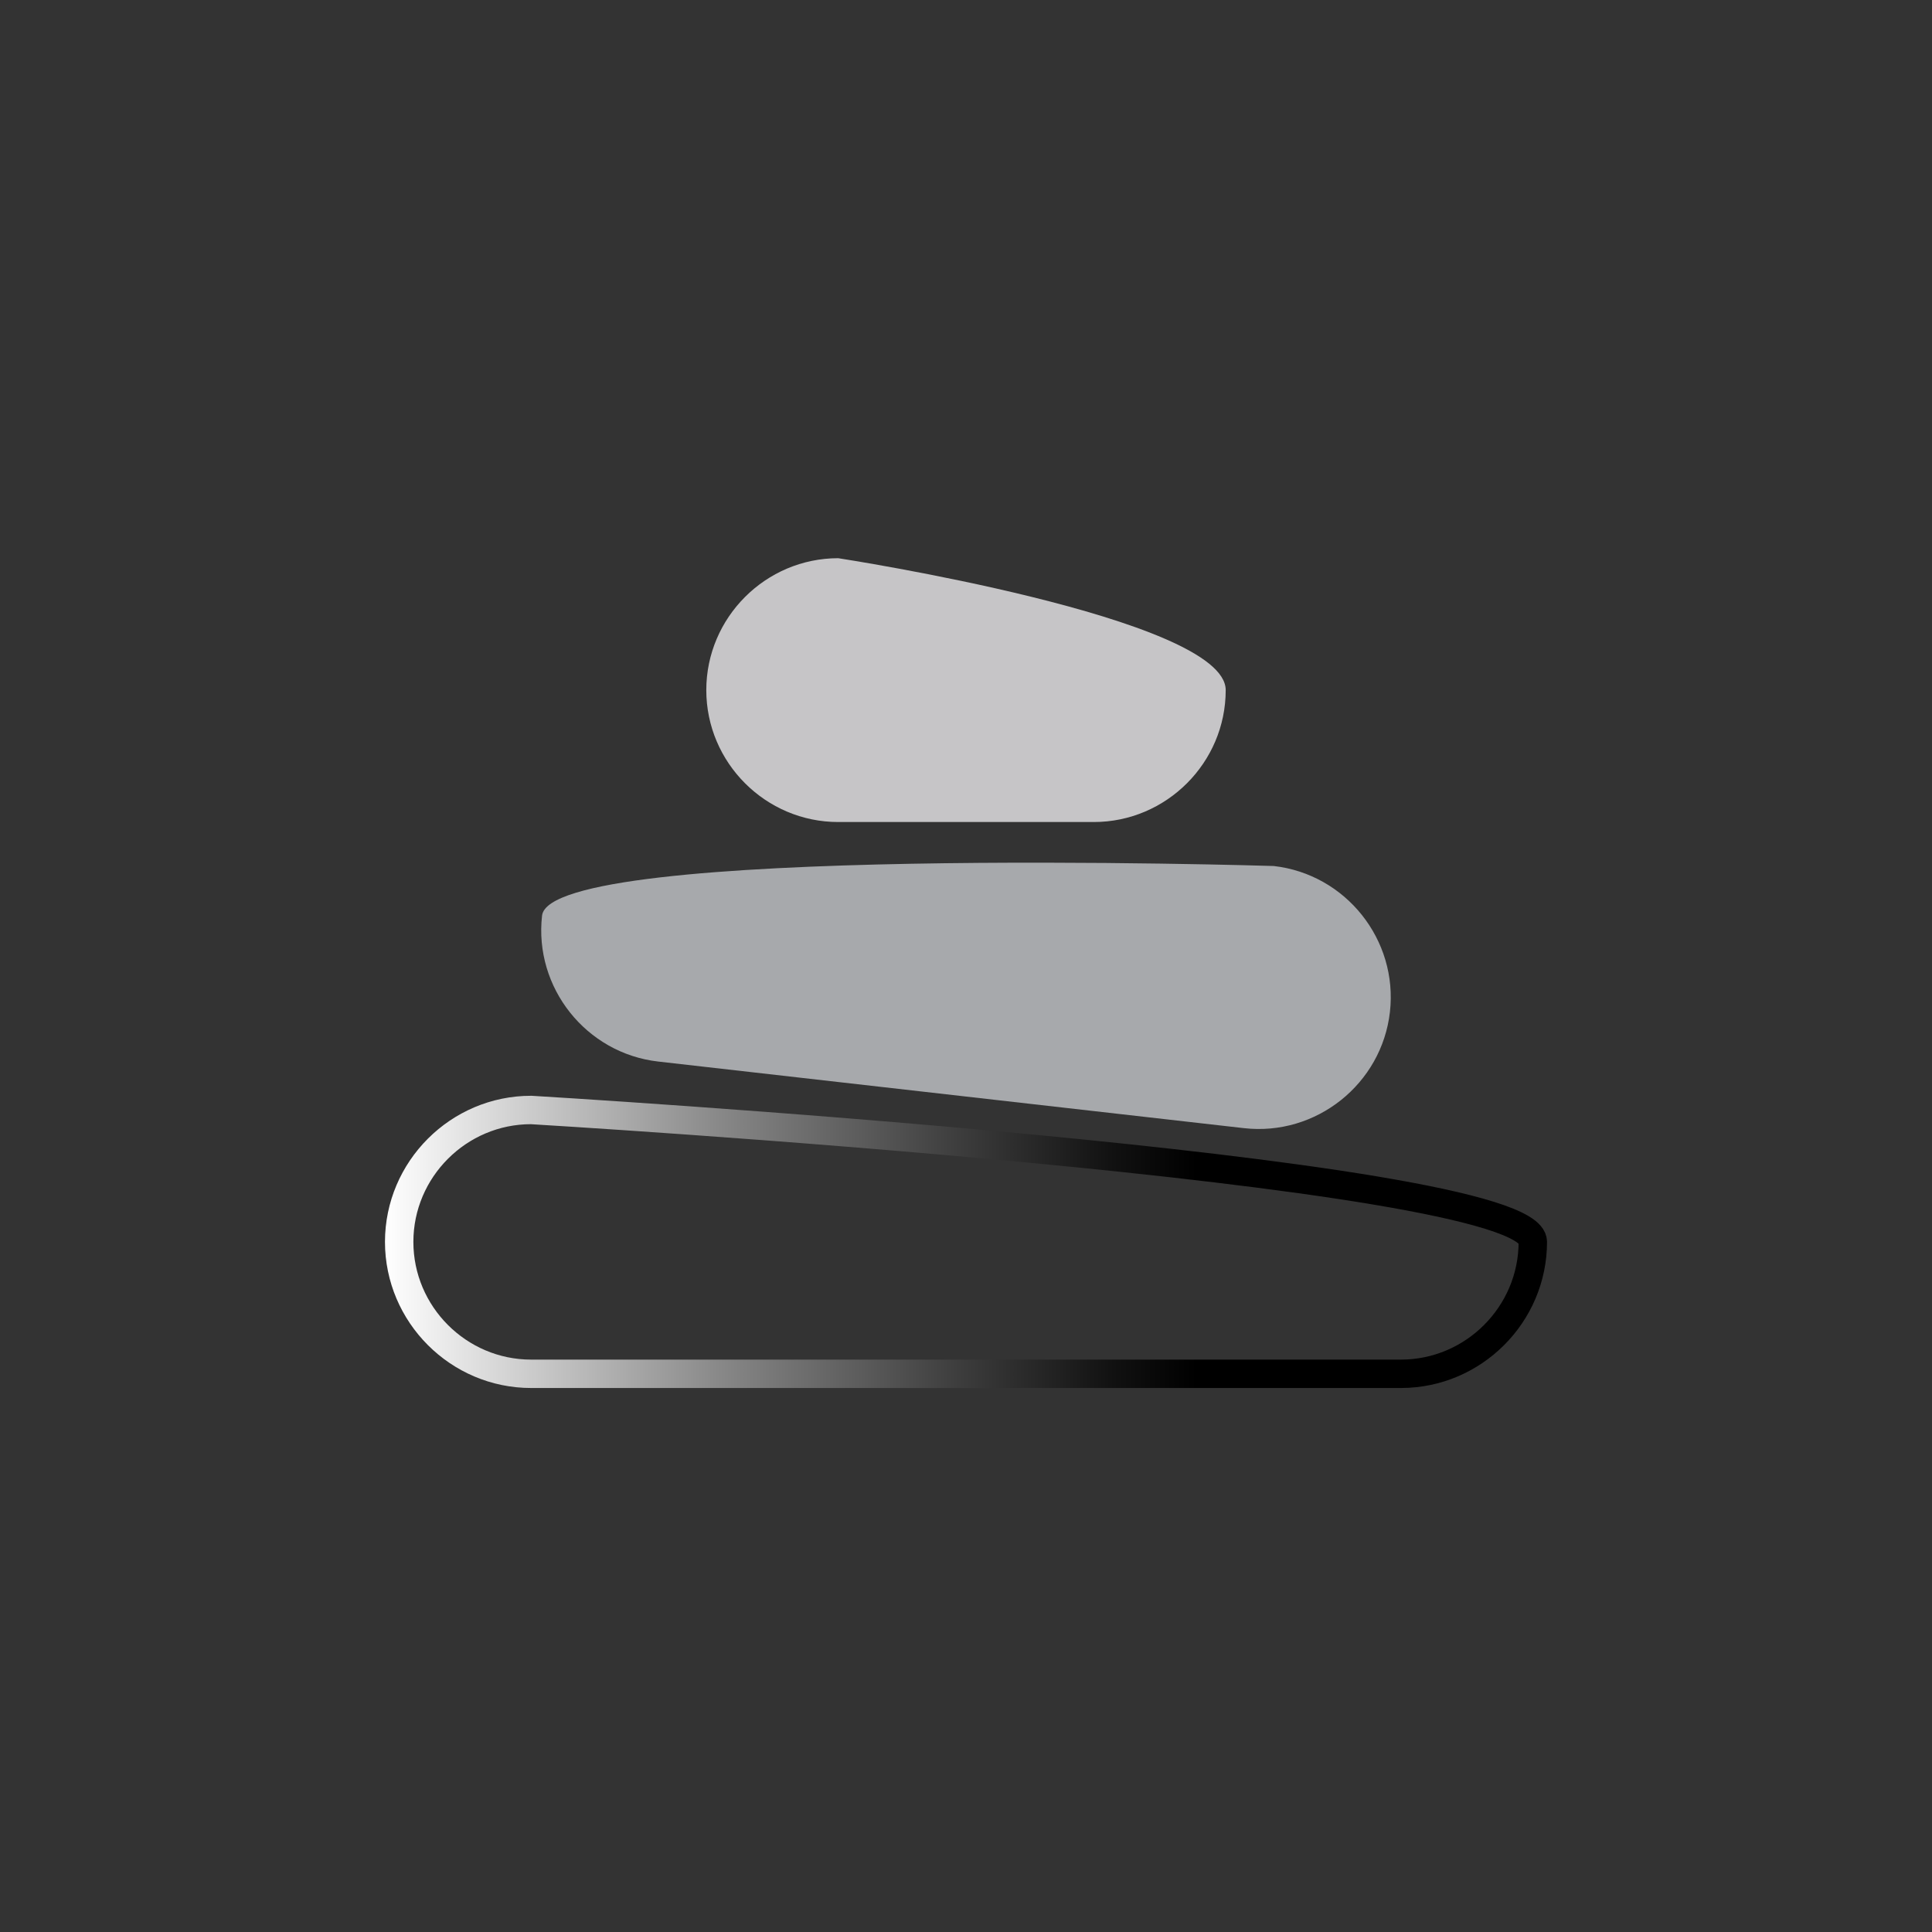
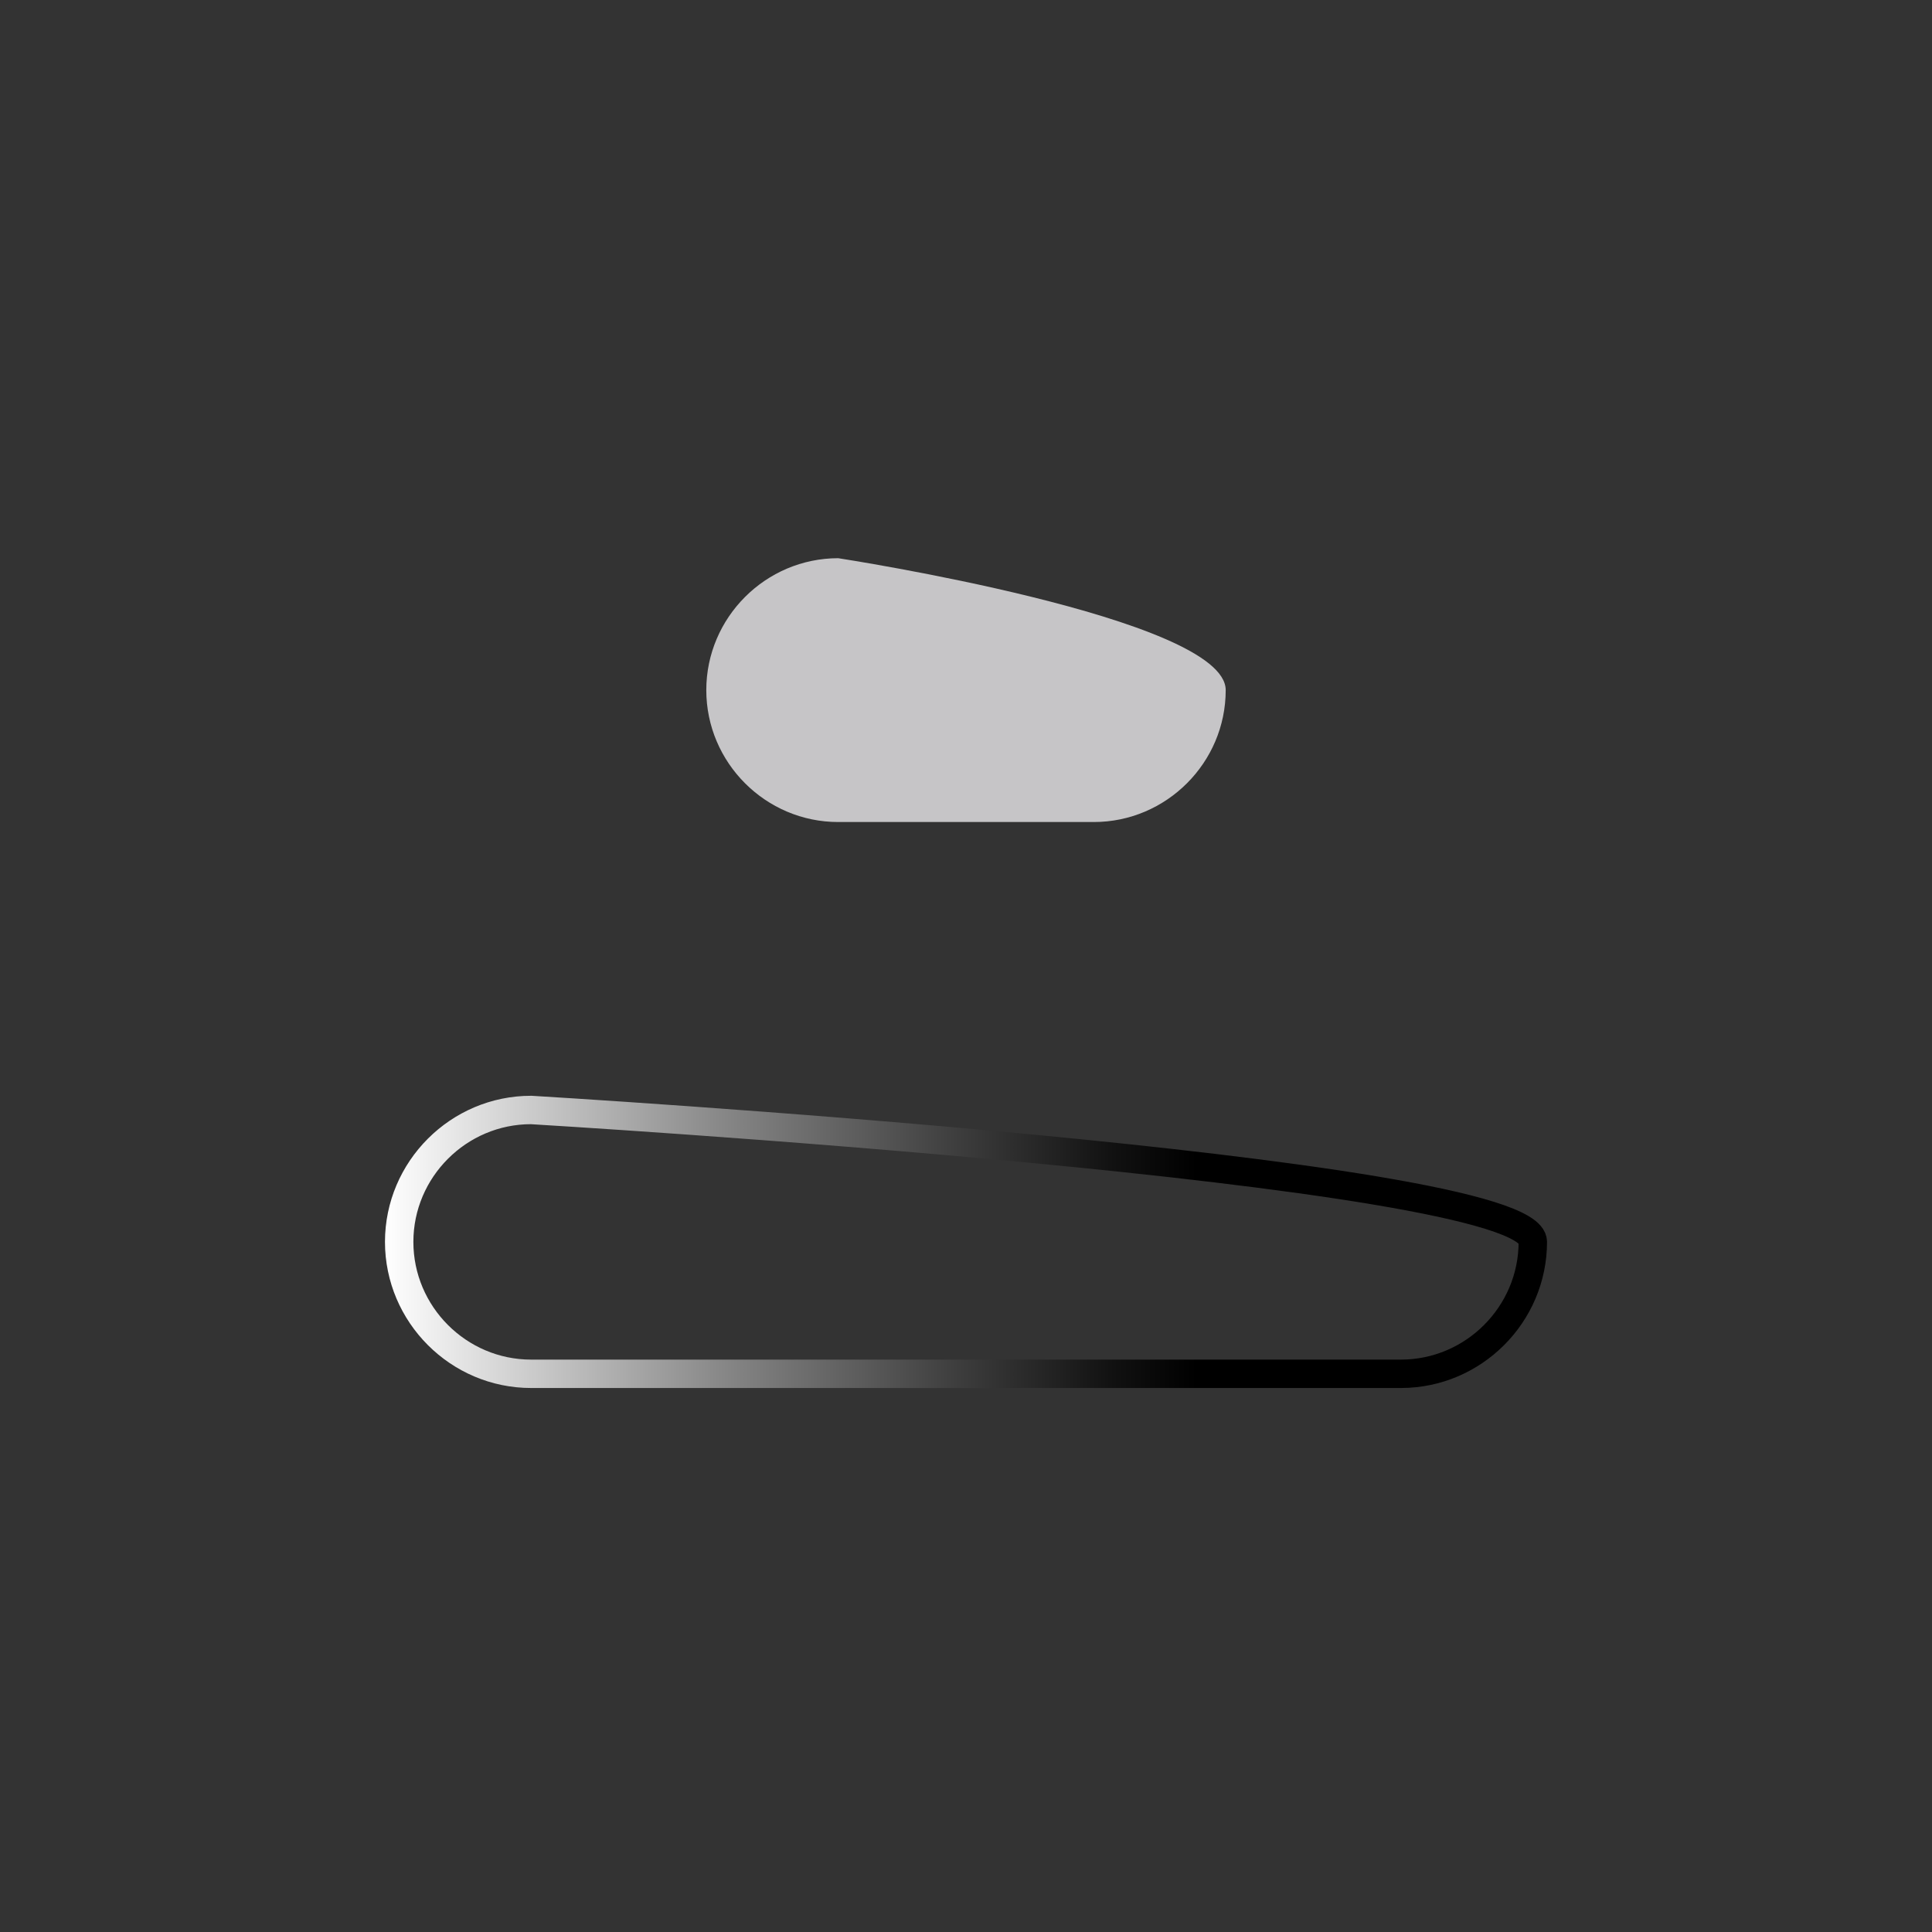
<svg xmlns="http://www.w3.org/2000/svg" version="1.1" id="Layer_1" x="0px" y="0px" viewBox="0 0 3061.42 3061.42" style="enable-background:new 0 0 3061.42 3061.42;" xml:space="preserve">
  <rect x="0" y="0" width="3061.42" height="3061.42" fill="#333333" stroke="none" />
  <style type="text/css">
	.st0{fill:#C6C5C7;}
	.st1{fill:#7D7D7E;}
	.st2{fill:#C7C8CA;stroke:#C6C5C7;stroke-miterlimit:10;}
	.st3{fill:none;stroke:url(#SVGID_1_);stroke-width:45;stroke-miterlimit:10;}
	.st4{fill:#A7A9AC;}
	.st5{fill:url(#SVGID_2_);}
</style>
  <g>
    <linearGradient id="SVGID_1_" gradientUnits="userSpaceOnUse" x1="610.034" y1="1967.881" x2="2451.383" y2="1967.881">
      <stop offset="0" style="stop-color:#FFFFFF" />
      <stop offset="0.048" style="stop-color:#EBEBEB" />
      <stop offset="0.291" style="stop-color:#878787" />
      <stop offset="0.488" style="stop-color:#3F3F3F" />
      <stop offset="0.627" style="stop-color:#111111" />
      <stop offset="0.698" style="stop-color:#000000" />
    </linearGradient>
    <path class="st3" d="M2219.85,2176.91H841.56c-114.97,0-209.03-94.06-209.03-209.03v0c0-114.97,94.06-209.03,209.03-209.03   c0,0,1587.32,94.06,1587.32,209.03v0C2428.88,2082.85,2334.82,2176.91,2219.85,2176.91z" />
-     <path class="st4" d="M1971.15,1787.65l-928.12-105.53c-114.23-12.99-197.06-117.08-184.08-231.31v0   c12.99-114.23,1159.43-78.55,1159.43-78.55c114.23,12.99,197.06,117.08,184.08,231.31v0   C2189.47,1717.8,2085.38,1800.64,1971.15,1787.65z" />
    <path class="st0" d="M1733.21,1302.57h-405c-114.97,0-209.03-94.06-209.03-209.03v0c0-114.97,94.06-209.03,209.03-209.03   c0,0,614.03,94.06,614.03,209.03v0C1942.24,1208.5,1848.17,1302.57,1733.21,1302.57z" />
  </g>
</svg>